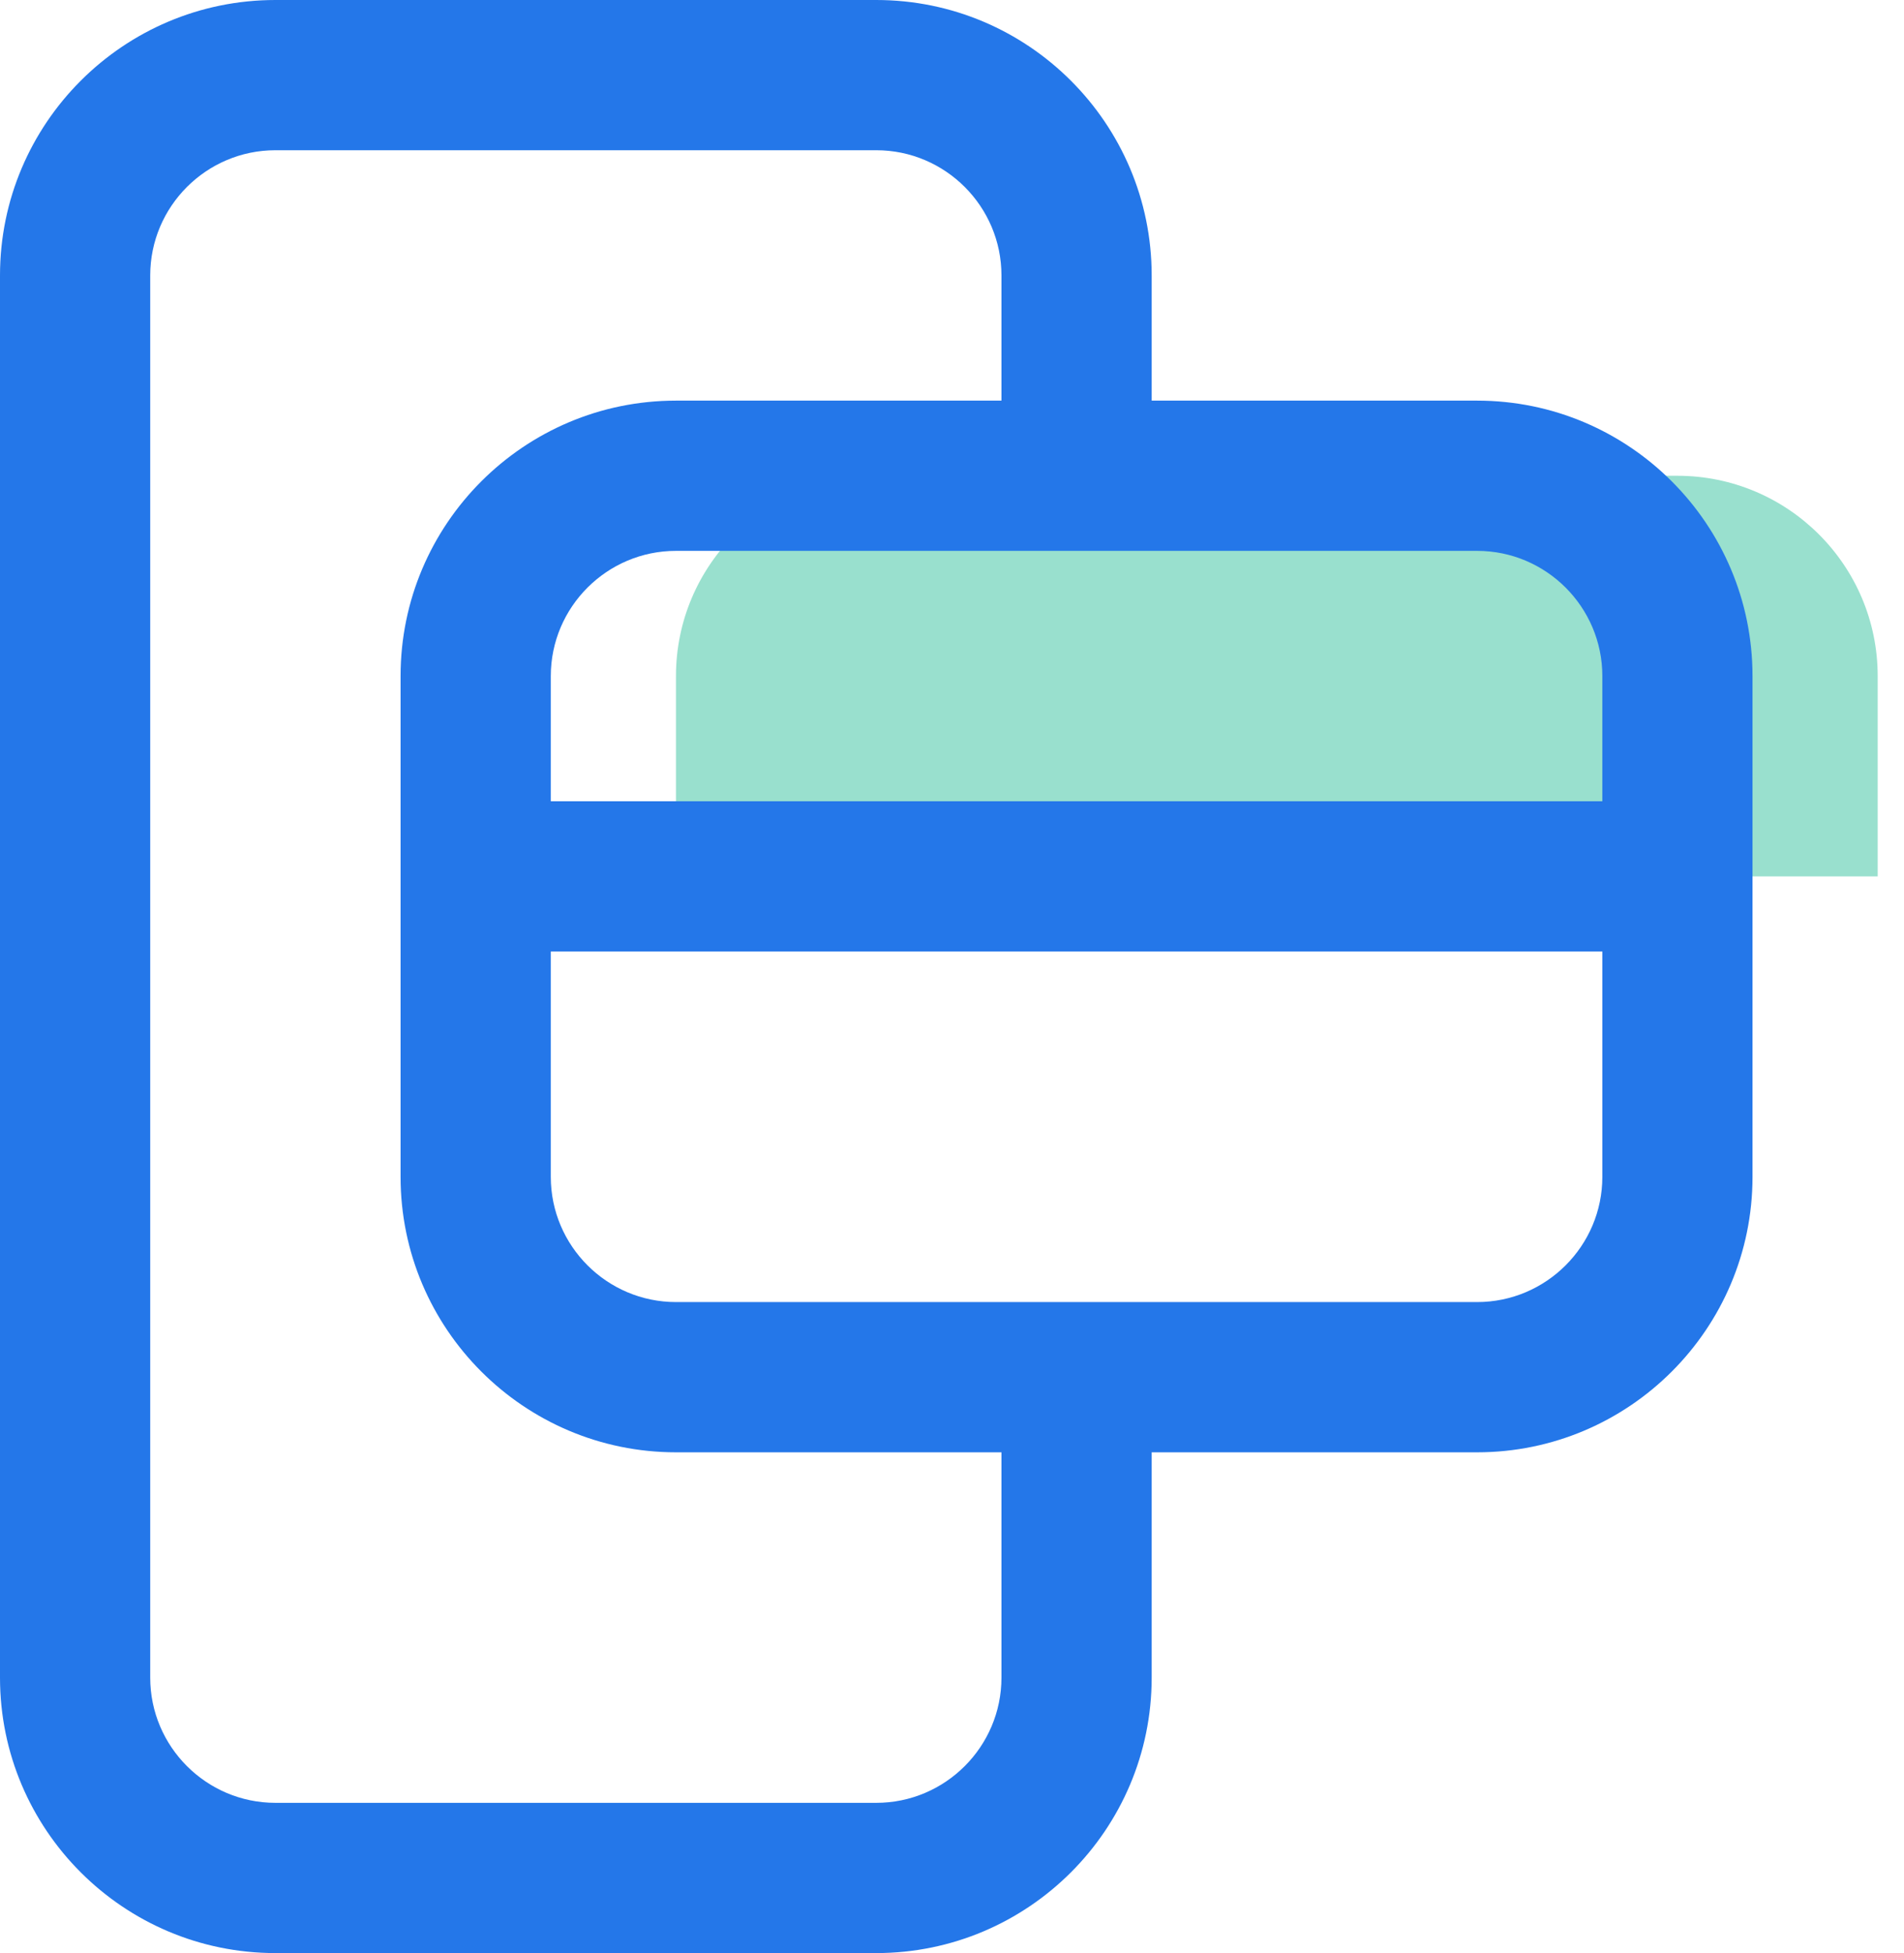
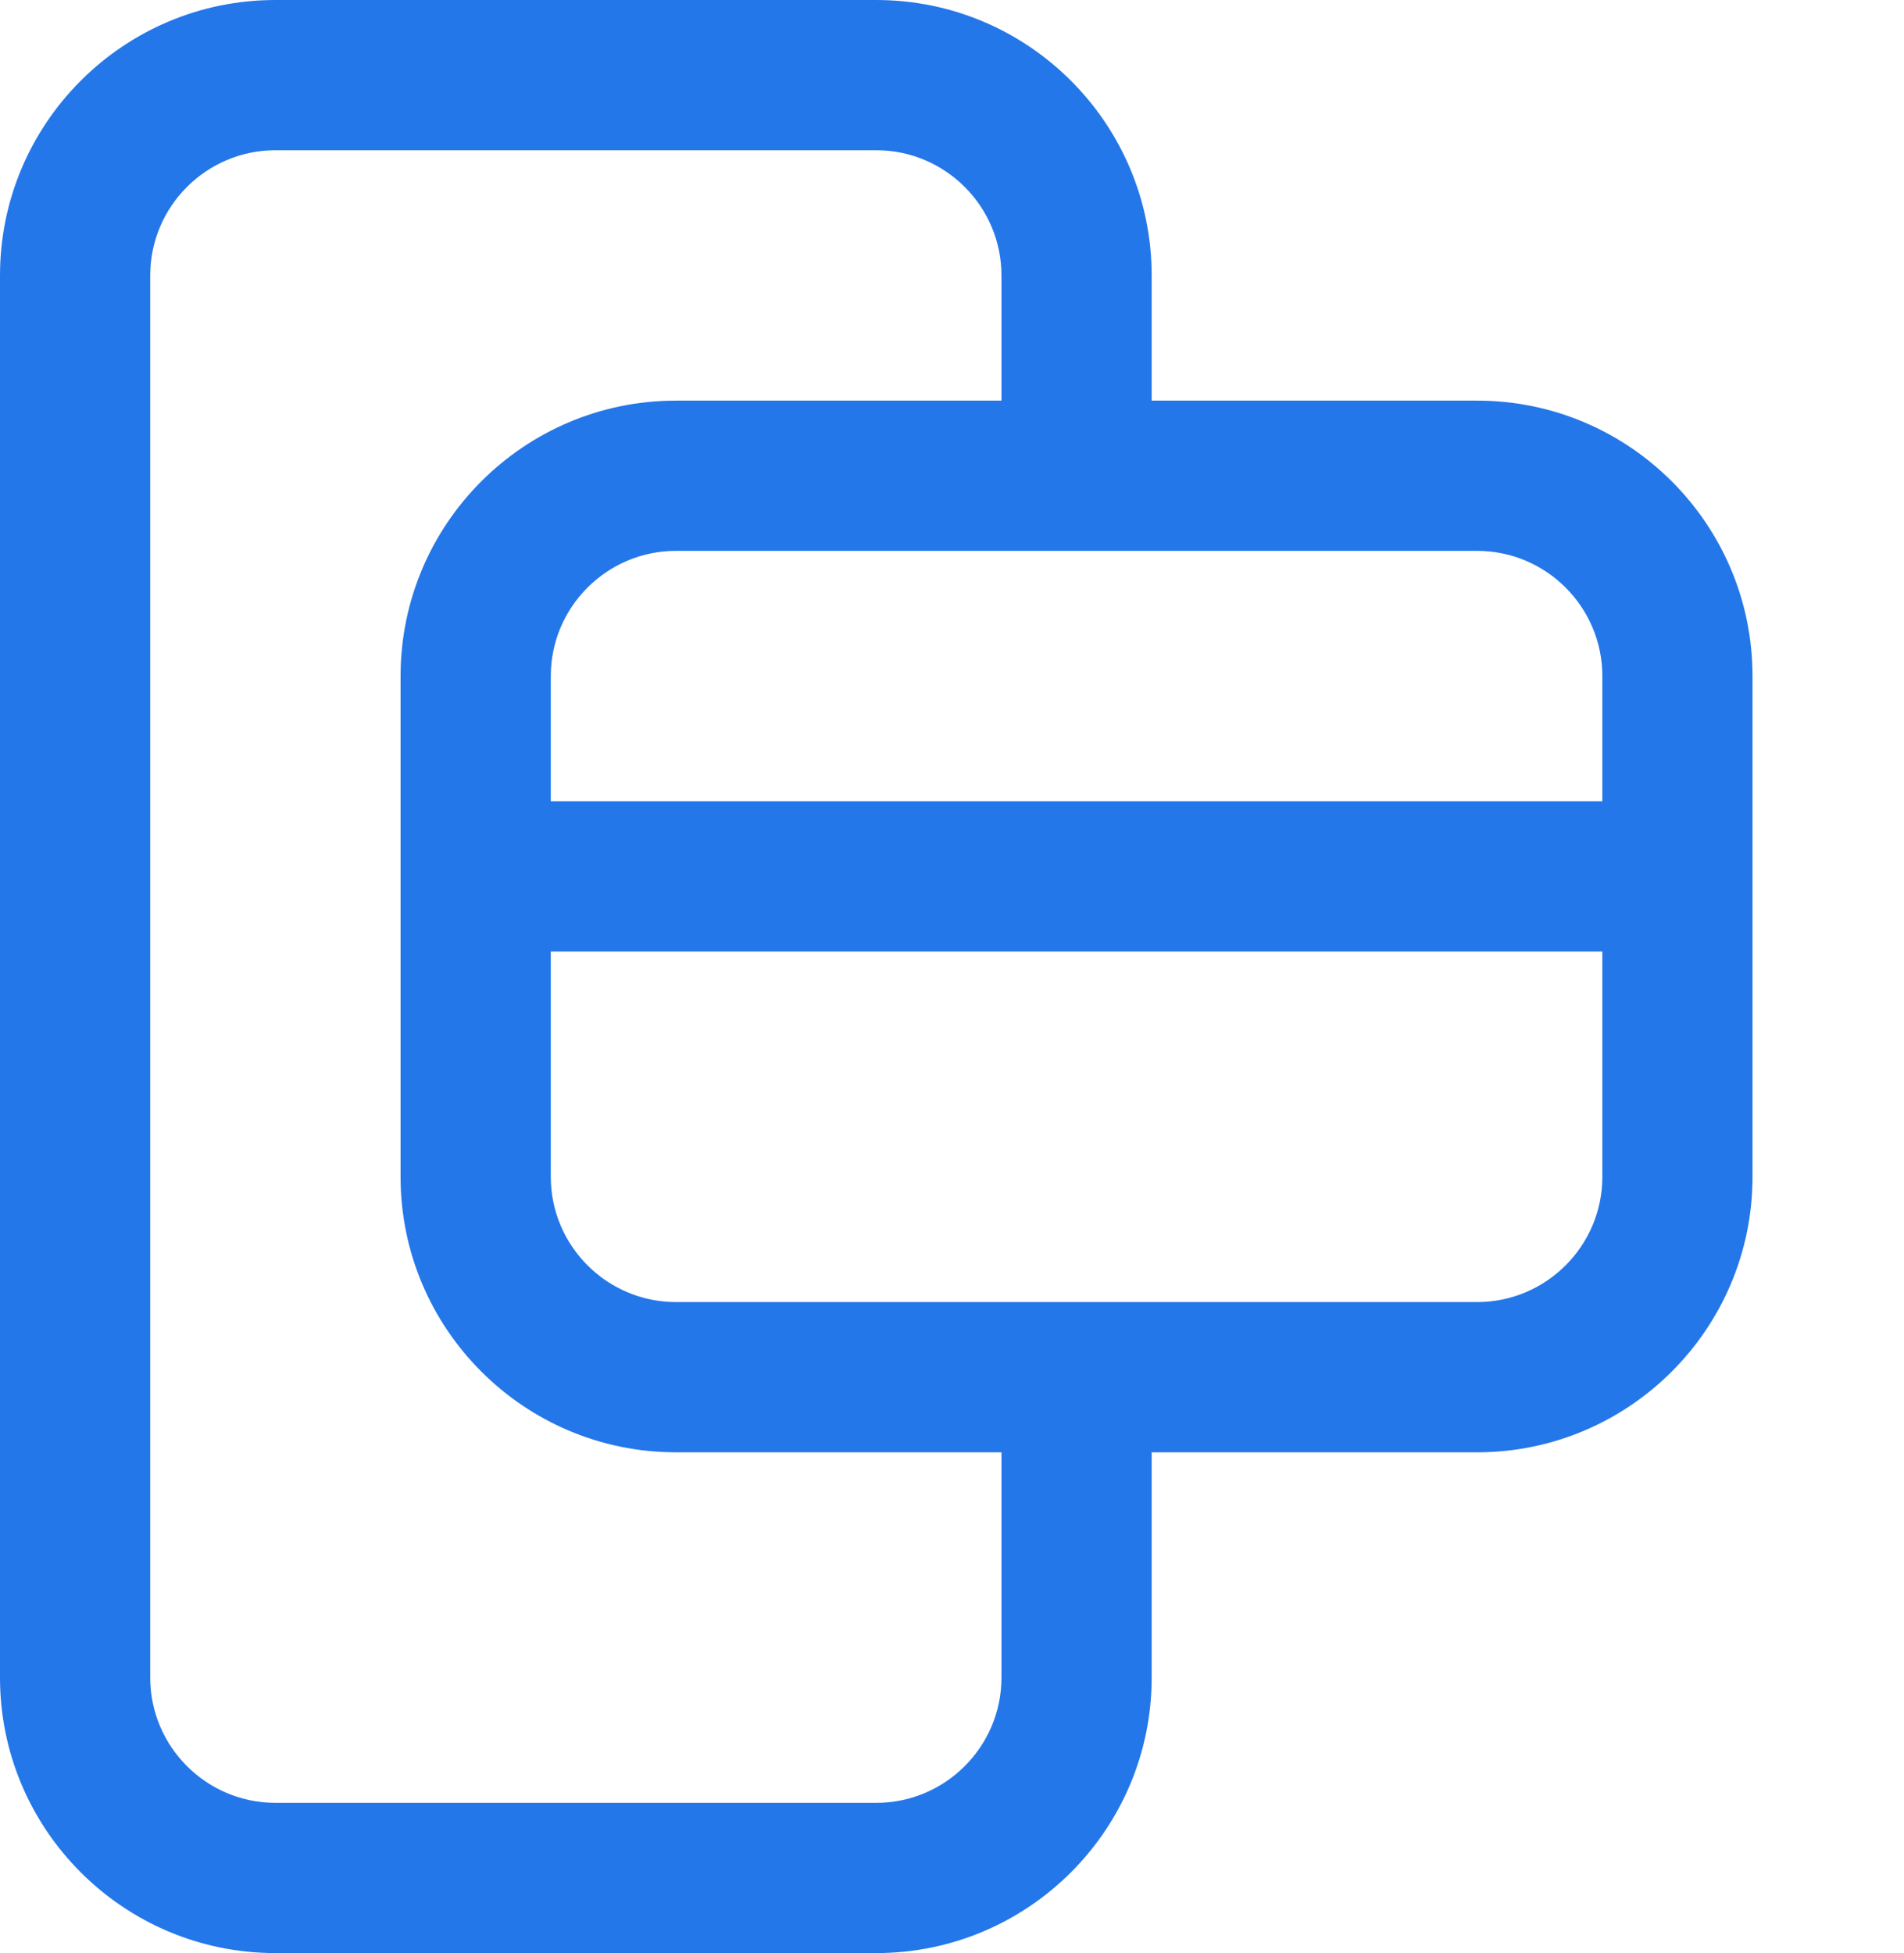
<svg xmlns="http://www.w3.org/2000/svg" width="39" height="40" viewBox="0 0 39 40" fill="none">
  <g id="online-payment">
-     <path id="Path" d="M17.948 9.744H34.358C36.623 9.744 38.461 11.582 38.461 13.846V17.949H13.846V13.846C13.846 11.582 15.684 9.744 17.948 9.744Z" fill="#99E0CE" />
    <path id="Shape" fill-rule="evenodd" clip-rule="evenodd" d="M23.59 8.205H30.256C33.368 8.205 35.897 10.734 35.897 13.846V24.103C35.897 27.214 33.368 29.744 30.256 29.744H23.59V34.359C23.59 37.471 21.061 40 17.949 40H5.641C2.529 40 0 37.471 0 34.359V5.641C0 2.529 2.529 0 5.641 0H17.949C21.061 0 23.59 2.529 23.59 5.641V8.205ZM17.949 36.923C19.362 36.923 20.513 35.772 20.513 34.359V29.744H13.846C10.734 29.744 8.205 27.214 8.205 24.103V13.846C8.205 10.734 10.734 8.205 13.846 8.205H20.513V5.641C20.513 4.228 19.362 3.077 17.949 3.077H5.641C4.228 3.077 3.077 4.228 3.077 5.641V34.359C3.077 35.772 4.228 36.923 5.641 36.923H17.949ZM32.821 24.103C32.821 25.516 31.67 26.667 30.256 26.667H13.846C12.433 26.667 11.282 25.516 11.282 24.103V19.487H32.821V24.103ZM11.282 16.41H32.821V13.846C32.821 12.433 31.67 11.282 30.256 11.282H13.846C12.433 11.282 11.282 12.433 11.282 13.846V16.41Z" fill="#2477E9" />
  </g>
</svg>